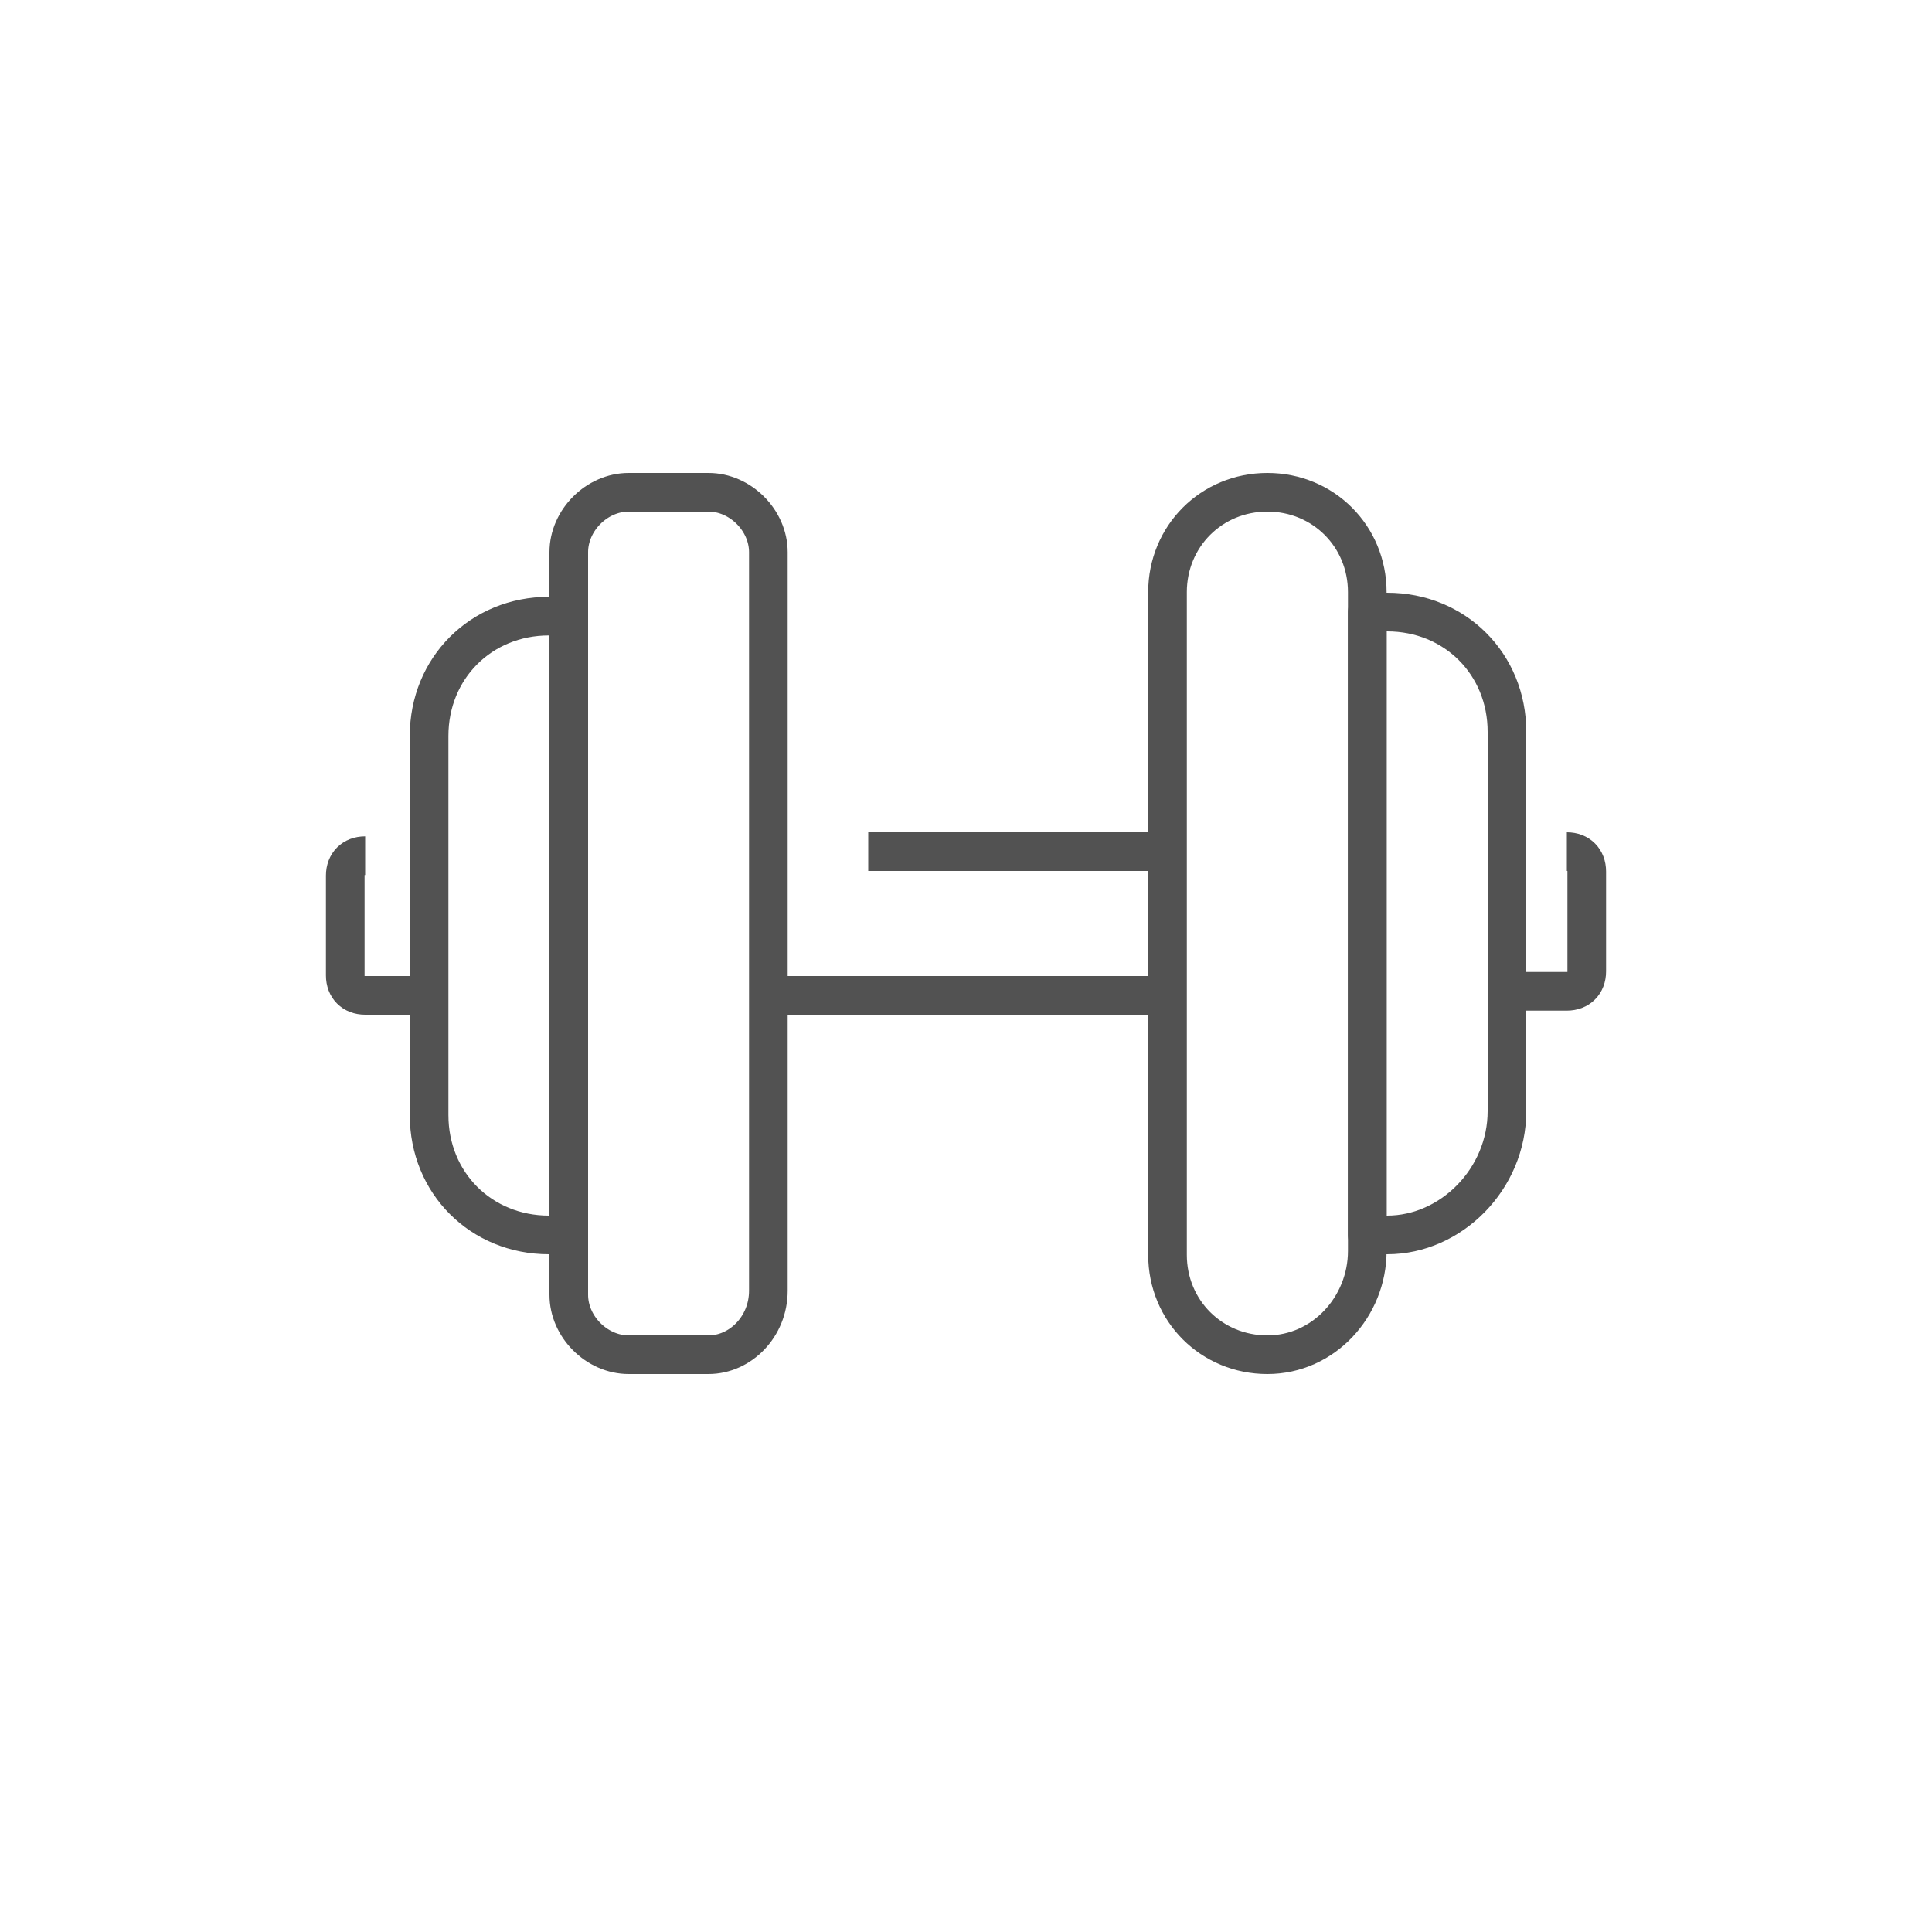
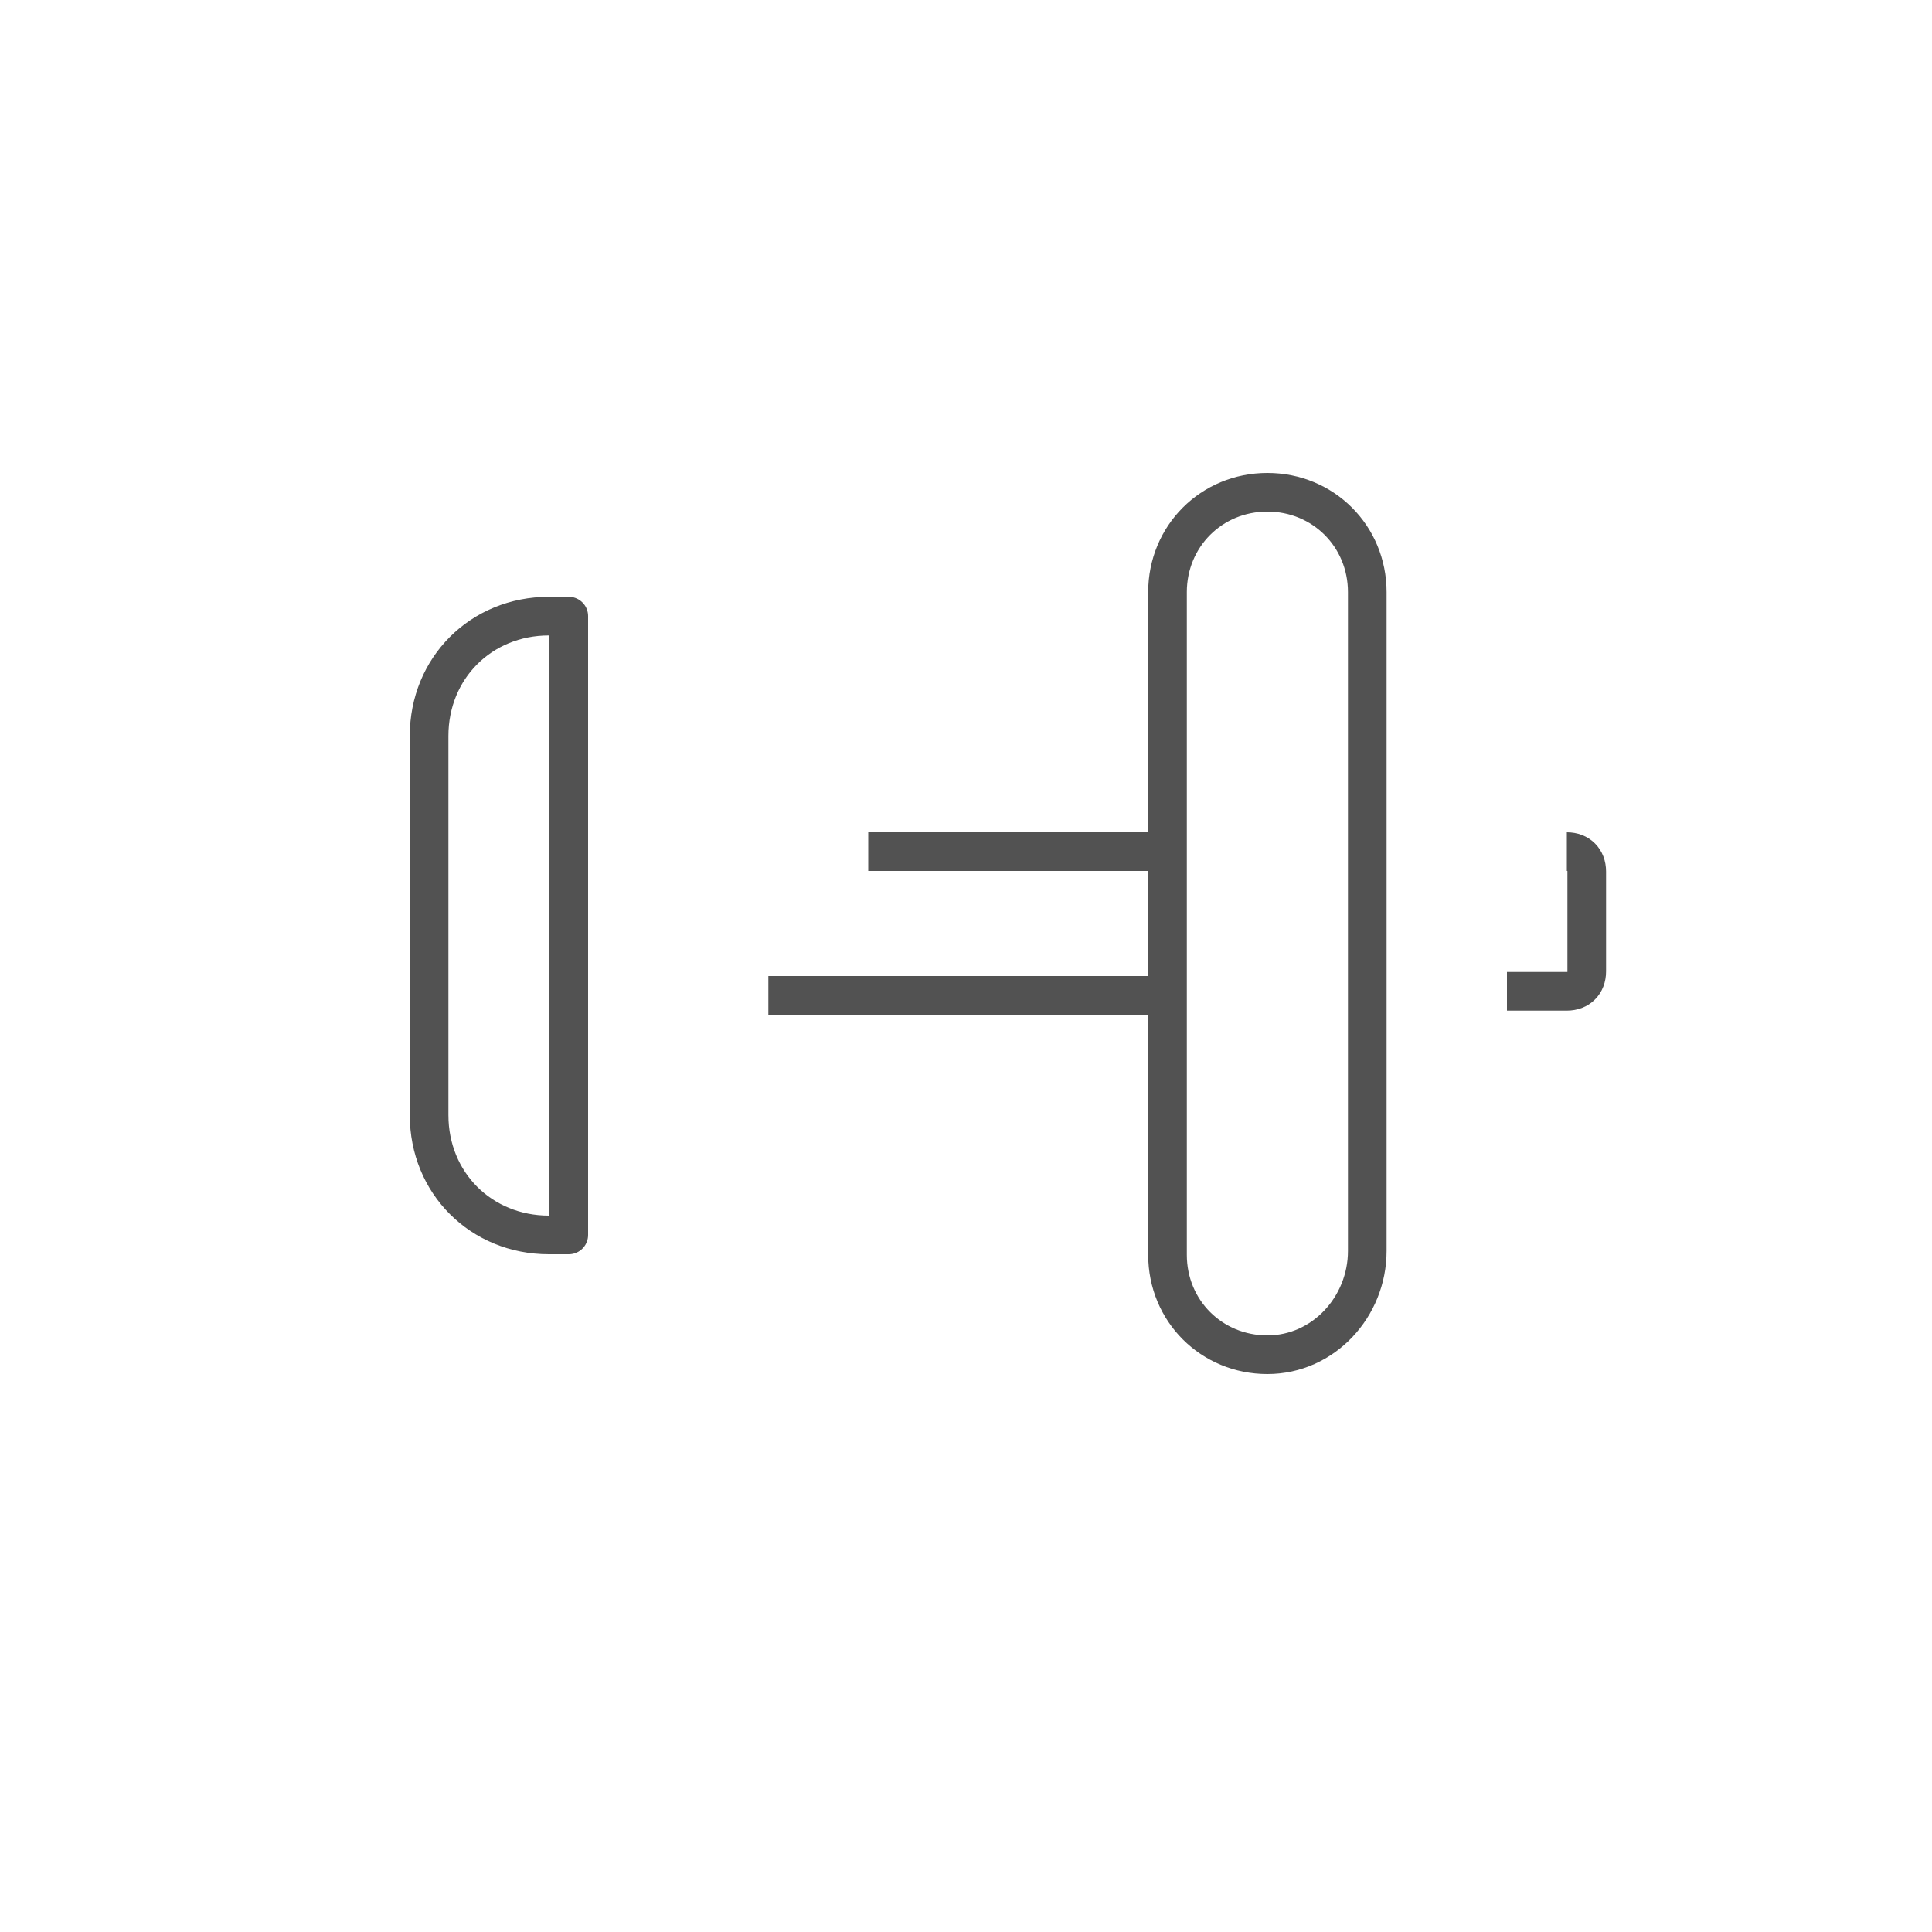
<svg xmlns="http://www.w3.org/2000/svg" id="Layer_1" data-name="Layer 1" viewBox="0 0 100 100">
  <defs>
    <style>
      .cls-1 {
        fill: none;
        stroke: #525252;
        stroke-linejoin: round;
        stroke-width: 2px;
      }
    </style>
  </defs>
  <g id="barbell">
    <path class="cls-1" d="m29.44,63.92h-1.03c-3.51,0-6.2-2.69-6.2-6.2v-19.63c0-3.51,2.69-6.2,6.2-6.2h1.03v32.03Z" />
-     <path class="cls-1" d="m36.67,70.12h-4.13c-1.65,0-3.1-1.45-3.1-3.1V28.58c0-1.65,1.45-3.1,3.1-3.1h4.13c1.65,0,3.1,1.45,3.1,3.1v38.23c0,1.86-1.45,3.31-3.1,3.31Z" />
-     <path class="cls-1" d="m71.8,63.92h-1.03V31.68h1.03c3.51,0,6.2,2.69,6.2,6.2v19.63c0,3.51-2.89,6.41-6.2,6.41Z" />
    <path class="cls-1" d="m65.6,70.12h0c-2.89,0-5.17-2.27-5.17-5.17V30.65c0-2.89,2.27-5.17,5.17-5.17h0c2.89,0,5.17,2.27,5.17,5.17v34.1c0,2.89-2.27,5.37-5.17,5.37Z" />
-     <path class="cls-1" d="m22,51.52h-3.1c-.62,0-1.03-.41-1.03-1.03v-5.17c0-.62.41-1.03,1.03-1.03" />
    <path class="cls-1" d="m81.1,44.08c.62,0,1.03.41,1.03,1.03v5.17c0,.62-.41,1.03-1.03,1.03h-3.1" />
    <line class="cls-1" x1="60.44" y1="51.52" x2="39.77" y2="51.52" />
    <line class="cls-1" x1="44.94" y1="44.08" x2="60.44" y2="44.08" />
  </g>
</svg>